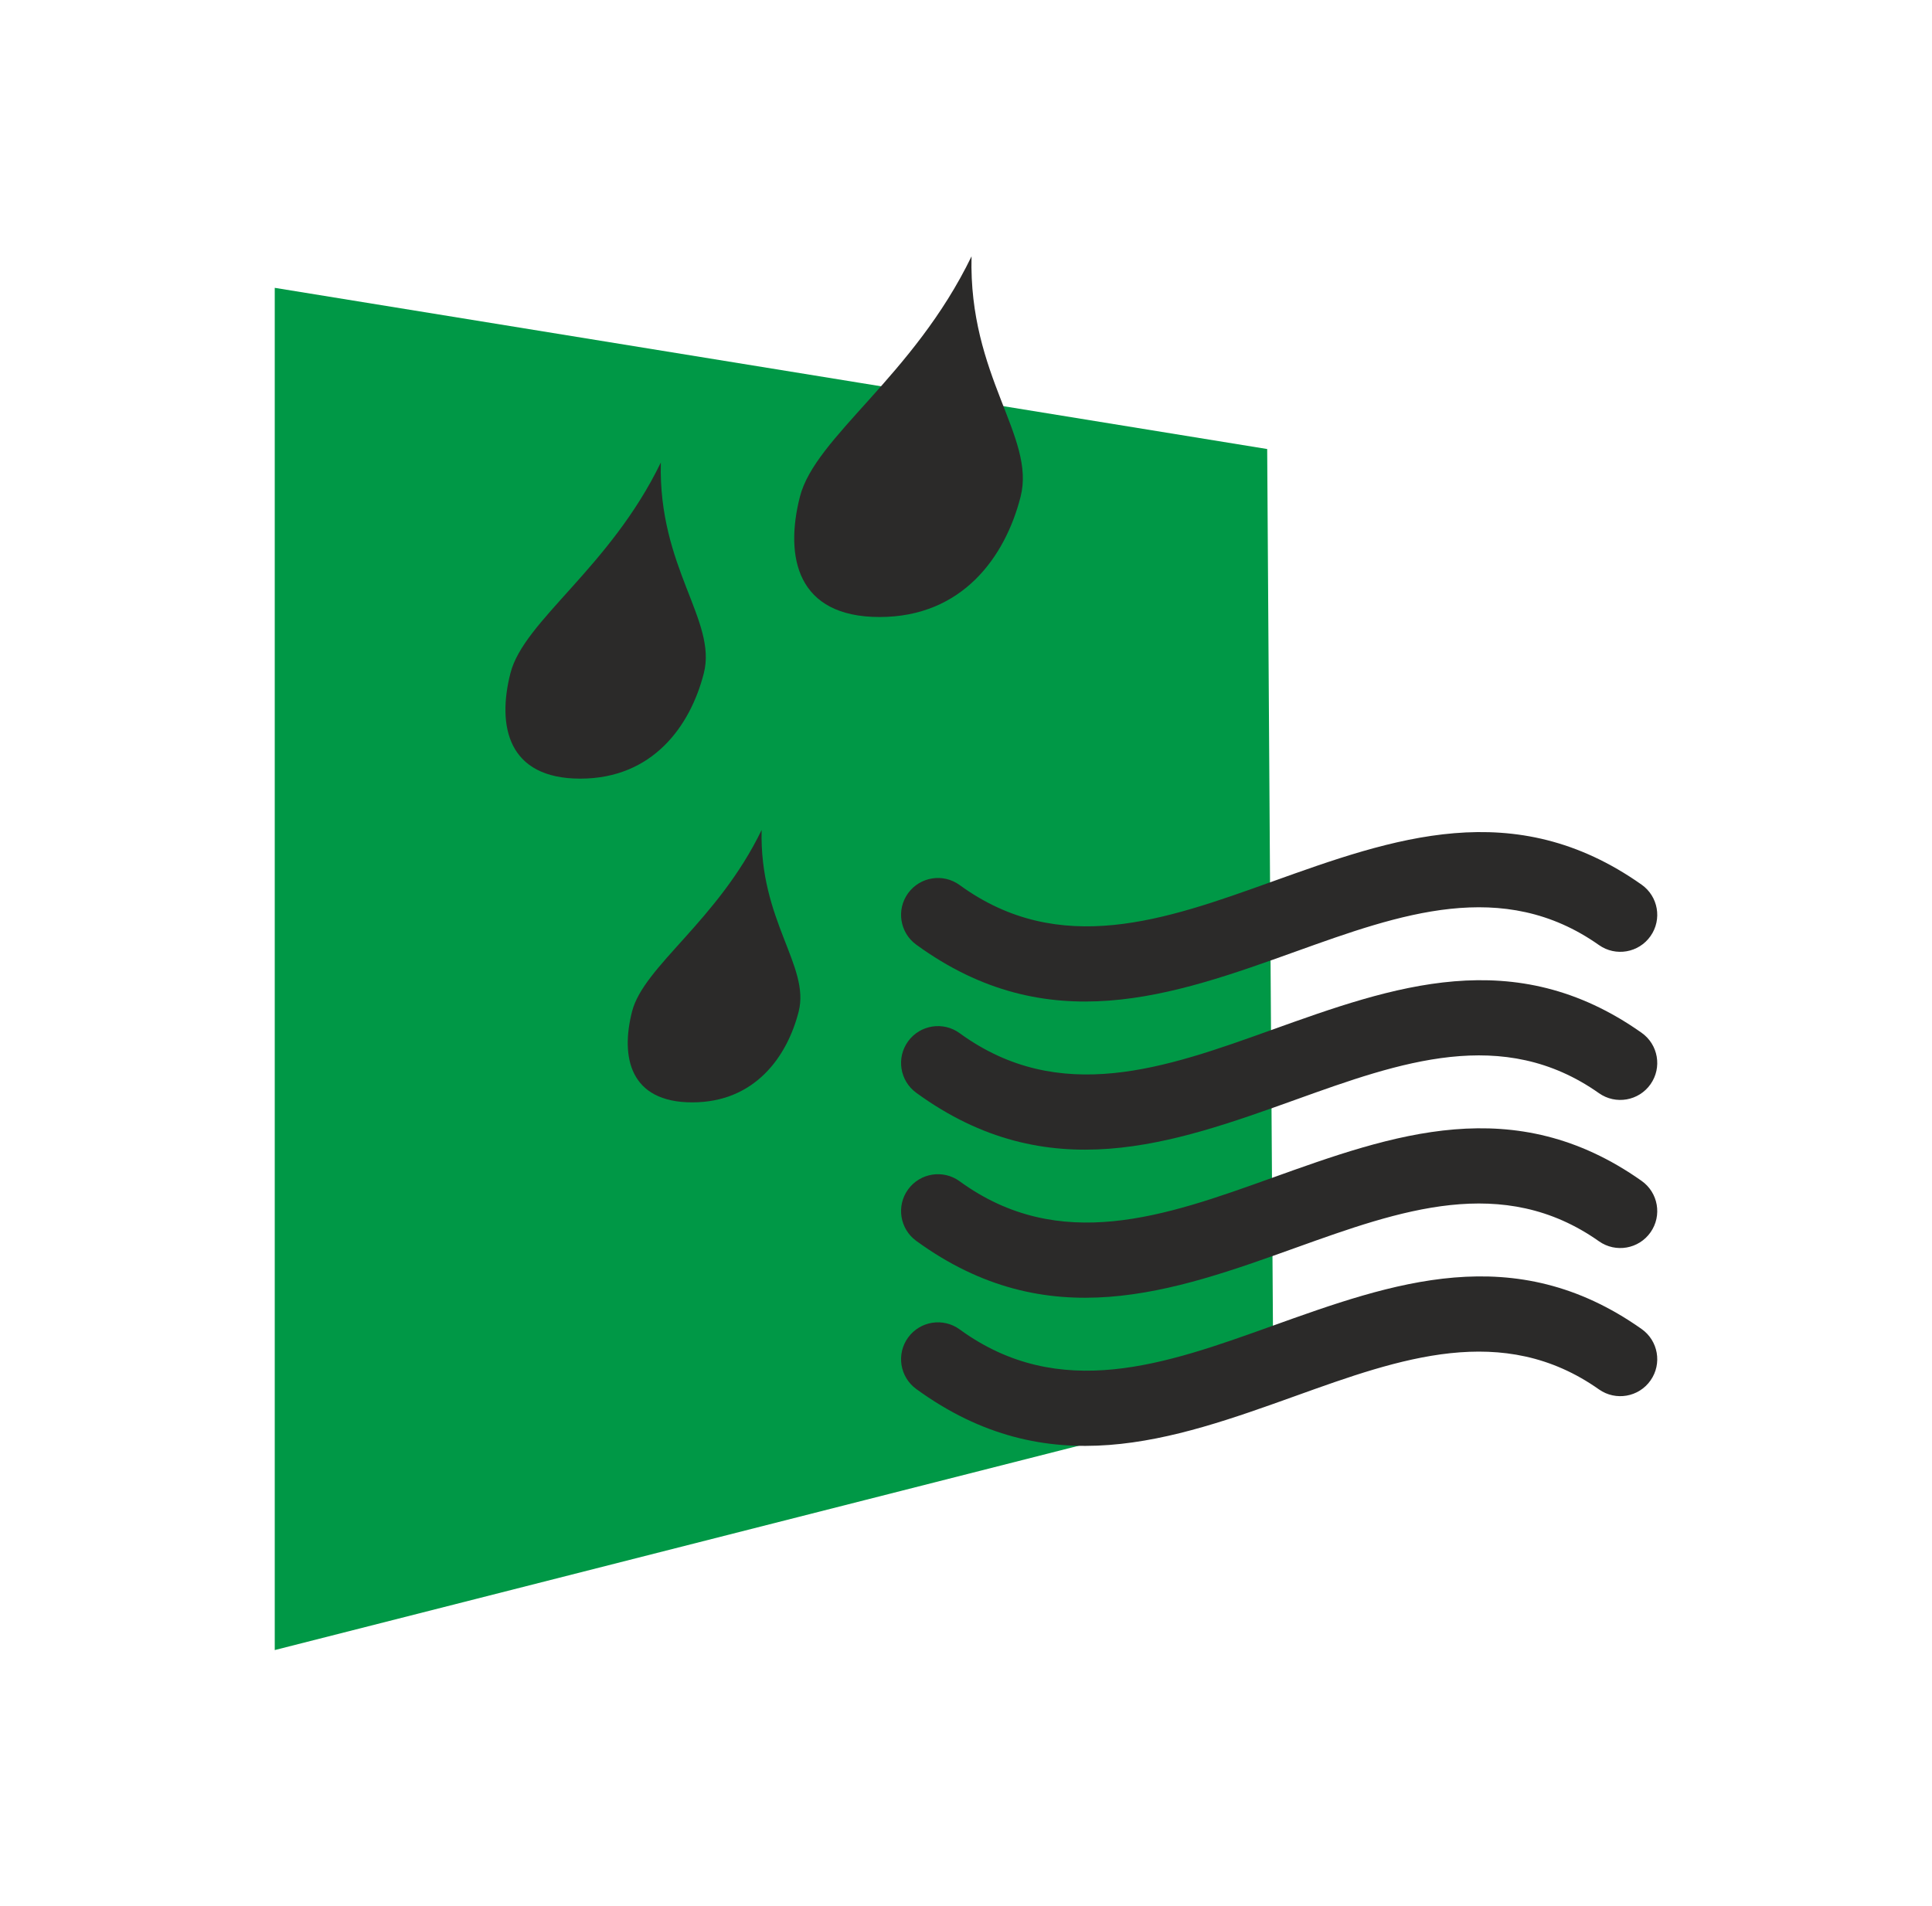
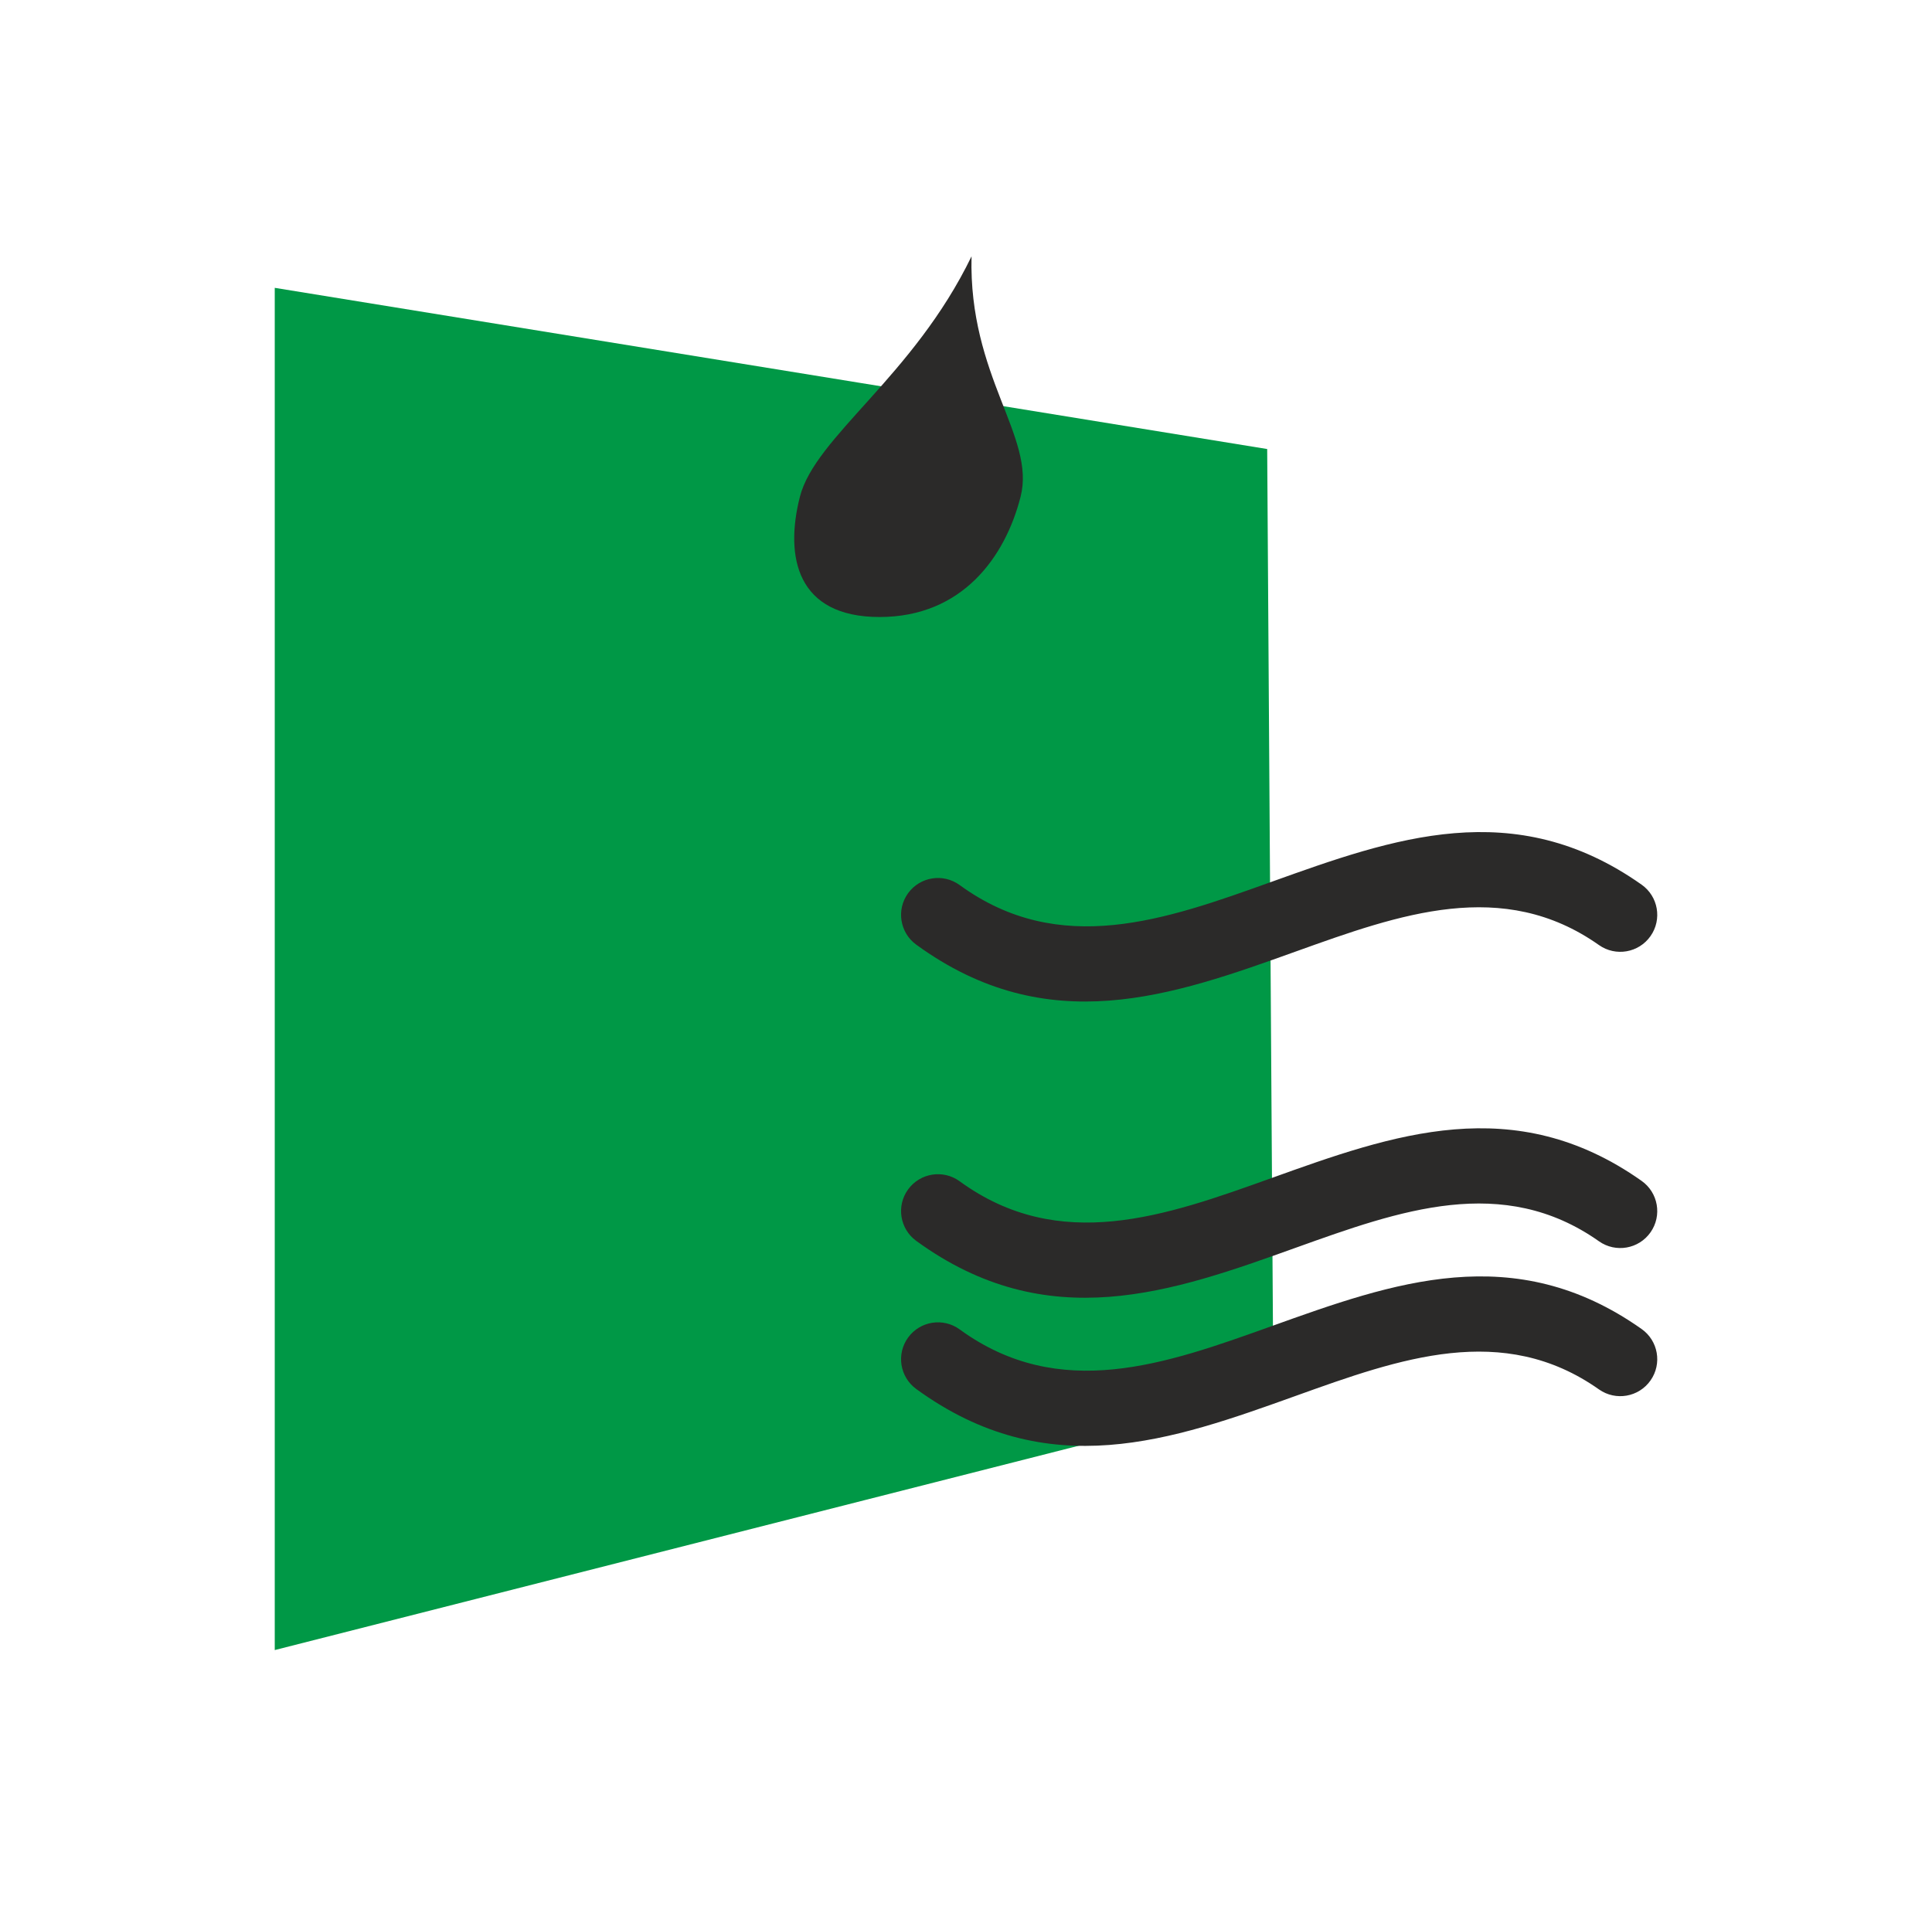
<svg xmlns="http://www.w3.org/2000/svg" version="1.1" id="Ebene_1" x="0px" y="0px" width="70.923px" height="70px" viewBox="0 0 70.923 70" style="enable-background:new 0 0 70.923 70;" xml:space="preserve">
  <style type="text/css">
	.st0{fill-rule:evenodd;clip-rule:evenodd;fill:#009846;}
	.st1{fill:#2B2A29;}
</style>
  <g>
    <path class="st0" d="M46.518,16.488c-4.452-0.724-9.411-1.529-14.952-2.43c-6.248-1.015-13.352-2.17-21.48-3.489   c0,8.278,0,16.586,0,24.91c0,8.343,0,16.722,0,25.11c8.197-2.083,15.354-3.902,21.64-5.501c5.573-1.417,10.551-2.682,15.02-3.819   c-0.039-5.819-0.076-11.638-0.114-17.436C46.594,28.042,46.555,22.258,46.518,16.488" />
-     <path class="st1" d="M24.259,16.983c-0.099,3.869,2.071,5.803,1.578,7.738c-0.493,1.935-1.873,3.87-4.536,3.87   c-2.663,0-3.057-1.934-2.564-3.87C19.23,22.786,22.386,20.852,24.259,16.983" />
    <path class="st1" d="M35.665,9.412c-0.113,4.415,2.363,6.622,1.8,8.829c-0.563,2.208-2.137,4.415-5.176,4.415   c-3.038,0-3.488-2.207-2.925-4.415C29.927,16.033,33.528,13.826,35.665,9.412" />
-     <path class="st1" d="M27.959,30.477c-0.085,3.334,1.784,5,1.36,6.667c-0.425,1.667-1.614,3.334-3.908,3.334   c-2.294,0-2.634-1.667-2.209-3.334C23.626,35.477,26.345,33.811,27.959,30.477" />
    <path class="st1" d="M58.699,34.703c0.613,0.431,1.46,0.284,1.891-0.33c0.431-0.613,0.284-1.46-0.33-1.891   c-4.674-3.299-9.124-1.702-13.591-0.099c-3.876,1.391-7.77,2.789-11.441,0.115c-0.604-0.44-1.451-0.306-1.891,0.298   c-0.44,0.604-0.306,1.451,0.298,1.891c4.832,3.518,9.4,1.879,13.949,0.246C51.383,33.569,55.169,32.211,58.699,34.703" />
-     <path class="st1" d="M58.699,40.142c0.613,0.431,1.46,0.283,1.891-0.33c0.431-0.613,0.284-1.46-0.33-1.891   c-4.674-3.299-9.124-1.702-13.591-0.099c-3.876,1.391-7.77,2.789-11.441,0.115c-0.604-0.44-1.451-0.306-1.891,0.298   c-0.44,0.604-0.306,1.451,0.298,1.891c4.832,3.519,9.4,1.879,13.949,0.246C51.383,39.008,55.169,37.649,58.699,40.142" />
    <path class="st1" d="M58.699,45.58c0.613,0.431,1.46,0.284,1.891-0.33c0.431-0.613,0.284-1.459-0.33-1.891   c-4.674-3.299-9.124-1.703-13.591-0.099c-3.876,1.391-7.77,2.788-11.441,0.115c-0.604-0.44-1.451-0.306-1.891,0.298   c-0.44,0.604-0.306,1.451,0.298,1.891c4.832,3.518,9.4,1.879,13.949,0.246C51.383,44.447,55.169,43.088,58.699,45.58" />
    <path class="st1" d="M58.699,51.019c0.613,0.431,1.46,0.284,1.891-0.33c0.431-0.613,0.284-1.46-0.33-1.891   c-4.674-3.3-9.124-1.703-13.591-0.099c-3.876,1.391-7.77,2.789-11.441,0.115c-0.604-0.44-1.451-0.306-1.891,0.298   c-0.44,0.604-0.306,1.451,0.298,1.891c4.832,3.519,9.4,1.879,13.949,0.246C51.383,49.885,55.169,48.527,58.699,51.019" />
  </g>
</svg>